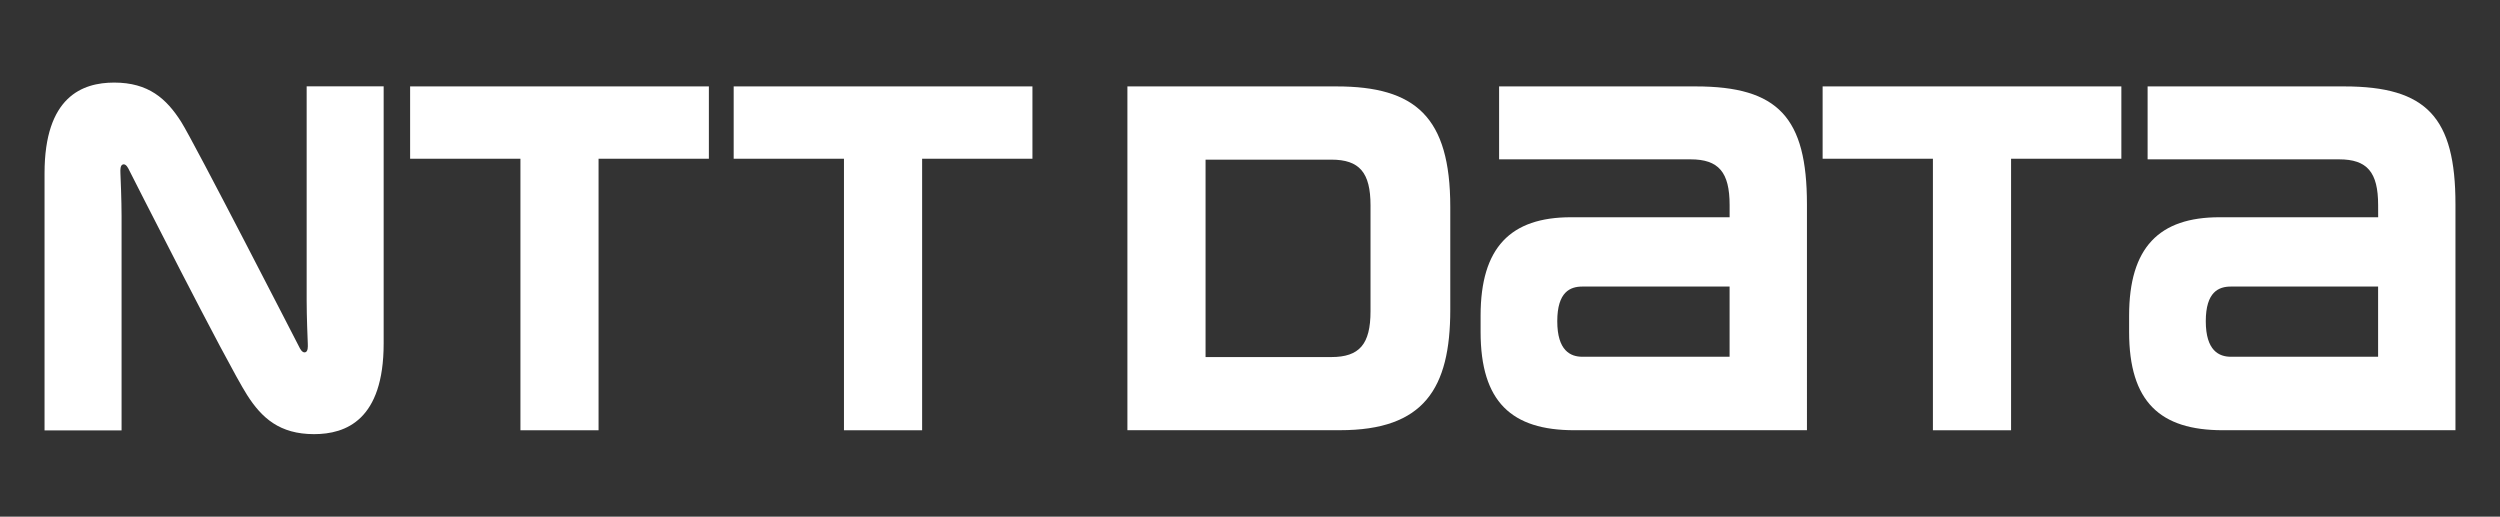
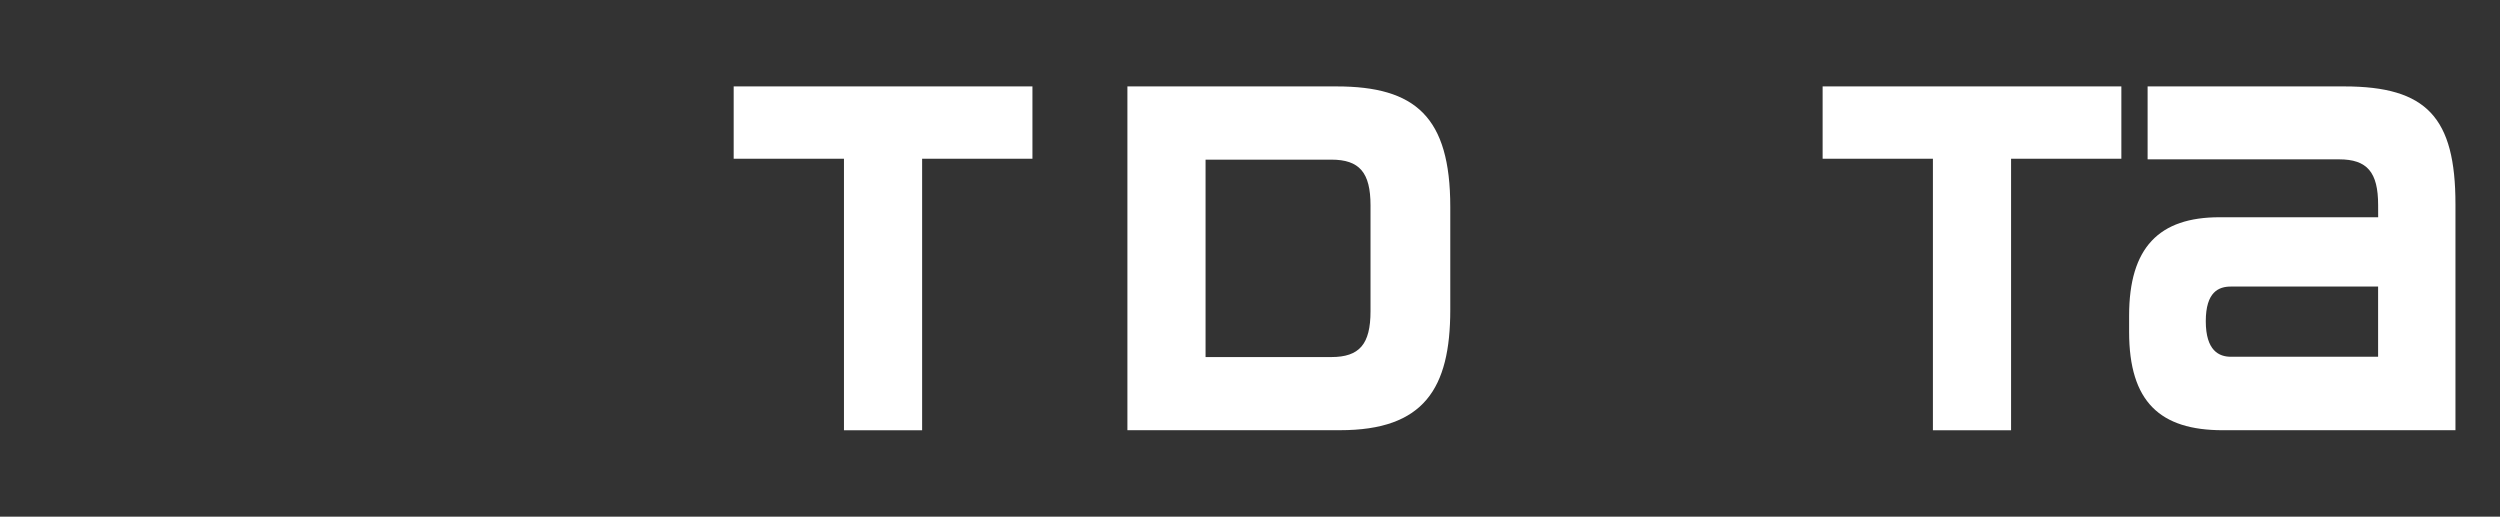
<svg xmlns="http://www.w3.org/2000/svg" version="1.1" id="レイヤー_1" x="0px" y="0px" viewBox="0 0 841.89 174" style="enable-background:new 0 0 841.89 174;" xml:space="preserve">
  <rect x="0" y="0" width="841.89" height="174" fill="#333333" stroke="none" />
  <style type="text/css">
	.st0{fill:#FFFFFF;}
</style>
  <g>
-     <path class="st0" d="M138.11,29.1v24.36c0,0,34.53,0,37.15,0c0,2.71,0,91.44,0,91.44h26.31c0,0,0-88.73,0-91.44   c2.62,0,37.15,0,37.15,0V29.1H138.11z" />
-     <path class="st0" d="M571.06,29.1h-66.23v24.56h64.48c9.45,0,13.15,4.32,13.15,15.41c0,0.06,0,3.15,0,4.09c-2.64,0-53.43,0-53.43,0   c-20.32,0-30.43,10.16-30.43,33.13v5.47c0,23.62,10.48,33.12,31.54,33.12h78.36V68.76C608.49,39.6,598.85,29.1,571.06,29.1z    M532.87,120.14c-3.99,0-8.45-2.03-8.45-11.97c0-9.94,4.41-11.67,8.45-11.67c0,0,46.93,0,49.58,0v23.64   C579.8,120.14,532.87,120.14,532.87,120.14z" />
    <path class="st0" d="M789.44,29.1h-66.22v24.56h64.48c9.47,0,13.15,4.32,13.15,15.41c0,0.06,0.01,3.15,0.01,4.09   c-2.65,0-53.44,0-53.44,0c-20.32,0-30.43,10.16-30.43,33.13v5.47c0,23.62,10.48,33.12,31.54,33.12h78.36V68.76   C826.89,39.6,817.25,29.1,789.44,29.1z M751.26,120.14c-3.98,0-8.45-2.03-8.45-11.97c0-9.94,4.41-11.67,8.45-11.67   c0,0,46.93,0,49.58,0v23.64C798.2,120.14,751.26,120.14,751.26,120.14z" />
    <path class="st0" d="M247.07,29.1v24.36c0,0,34.54,0,37.14,0c0,2.71,0,91.44,0,91.44h26.32c0,0,0-88.73,0-91.44   c2.62,0,37.15,0,37.15,0V29.1H247.07z" />
    <path class="st0" d="M613.78,29.1v24.36c0,0,34.53,0,37.14,0c0,2.71,0,91.44,0,91.44h26.32c0,0,0-88.73,0-91.44   c2.6,0,37.14,0,37.14,0V29.1H613.78z" />
    <path class="st0" d="M488.39,104.32V69.67c0-30.34-11.76-40.57-38.3-40.57h-70.43v115.77h71.66   C479.49,144.87,488.39,130.88,488.39,104.32z M461.53,104.83c0,11.09-3.74,15.41-13.19,15.41c0,0-39.73,0-42.36,0V53.76   c2.63,0,42.36,0,42.36,0c9.45,0,13.19,4.32,13.19,15.41C461.53,69.22,461.53,104.83,461.53,104.83z" />
-     <path class="st0" d="M101,117.31c-0.56-1.06-35.71-69.55-40-76.3c-4.96-7.79-10.99-13.2-22.55-13.2C27.71,27.81,15,32.58,15,58.35   v86.58h25.94c0,0,0-67.02,0-72.21c0-5.18-0.32-12.86-0.39-14.4c-0.06-1.27,0-2.48,0.64-2.85c0.76-0.43,1.49,0.26,2,1.23   c0.5,0.96,33.09,65.42,40.01,76.3c4.96,7.79,10.99,13.2,22.56,13.2c10.73,0,23.44-4.77,23.44-30.55V29.07h-25.93   c0,0,0,67.02,0,72.21c0,5.19,0.31,12.87,0.38,14.41c0.06,1.27,0.01,2.47-0.64,2.85C102.26,118.97,101.52,118.27,101,117.31z" />
  </g>
</svg>